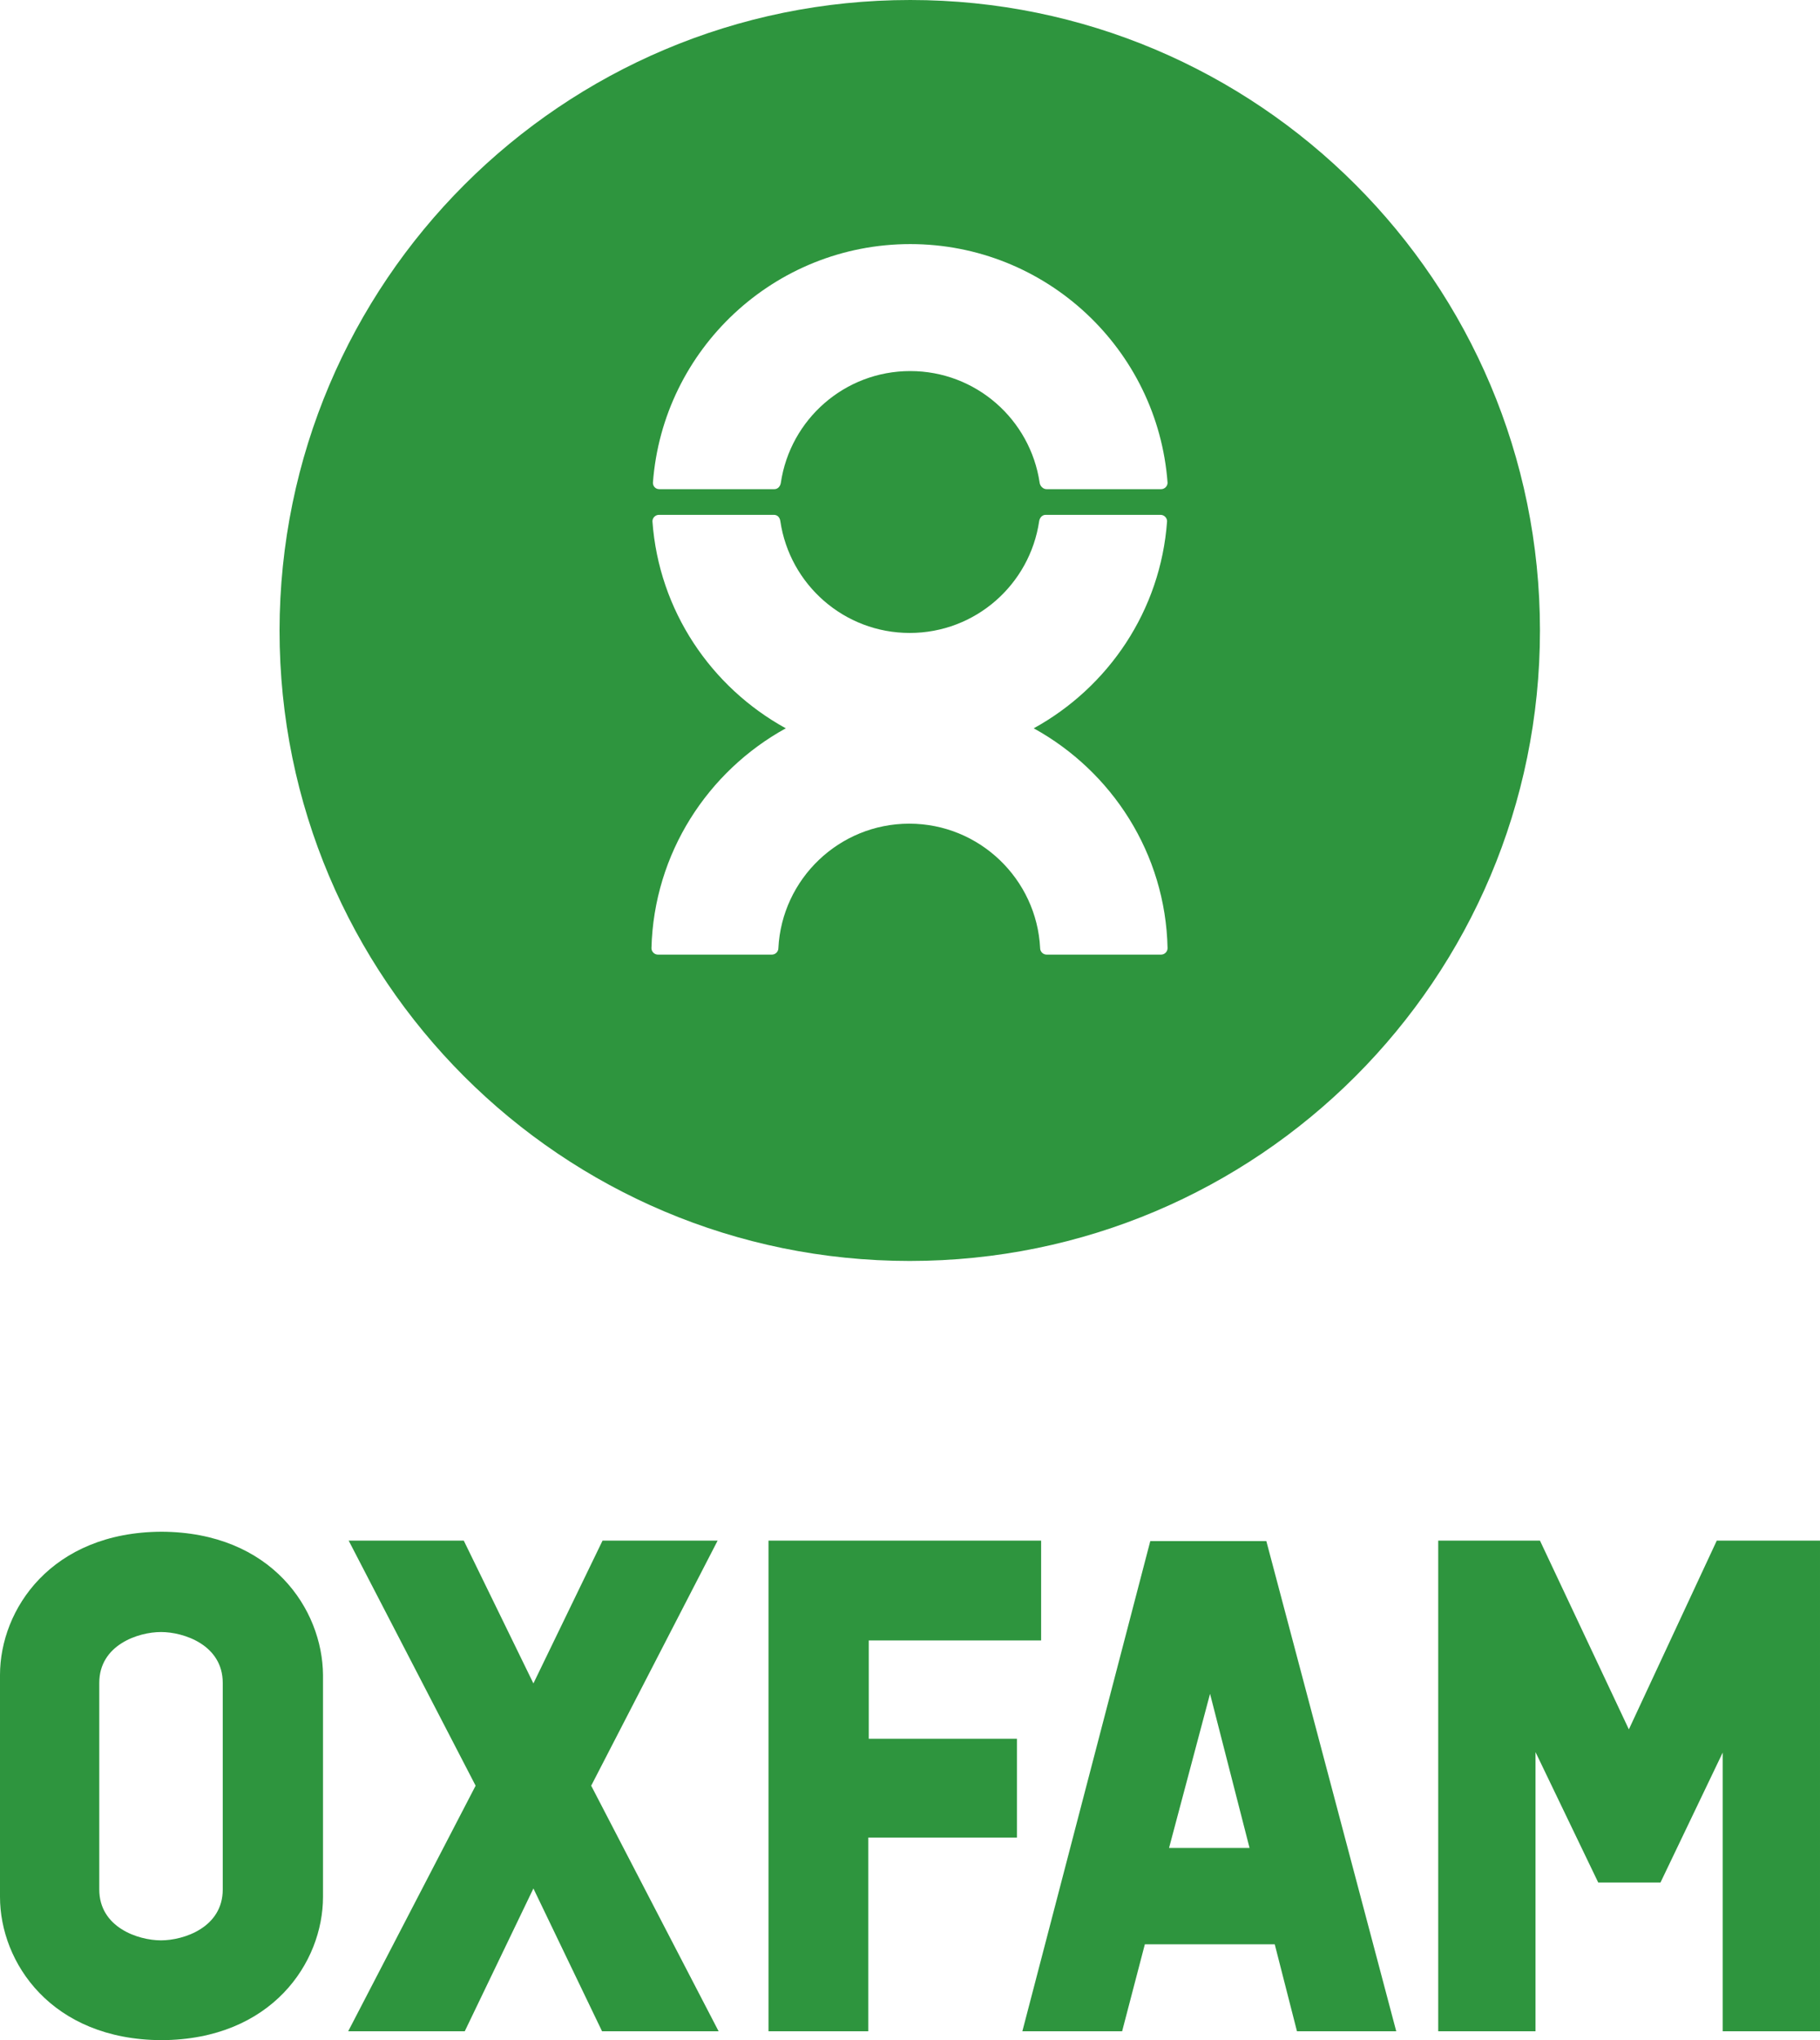
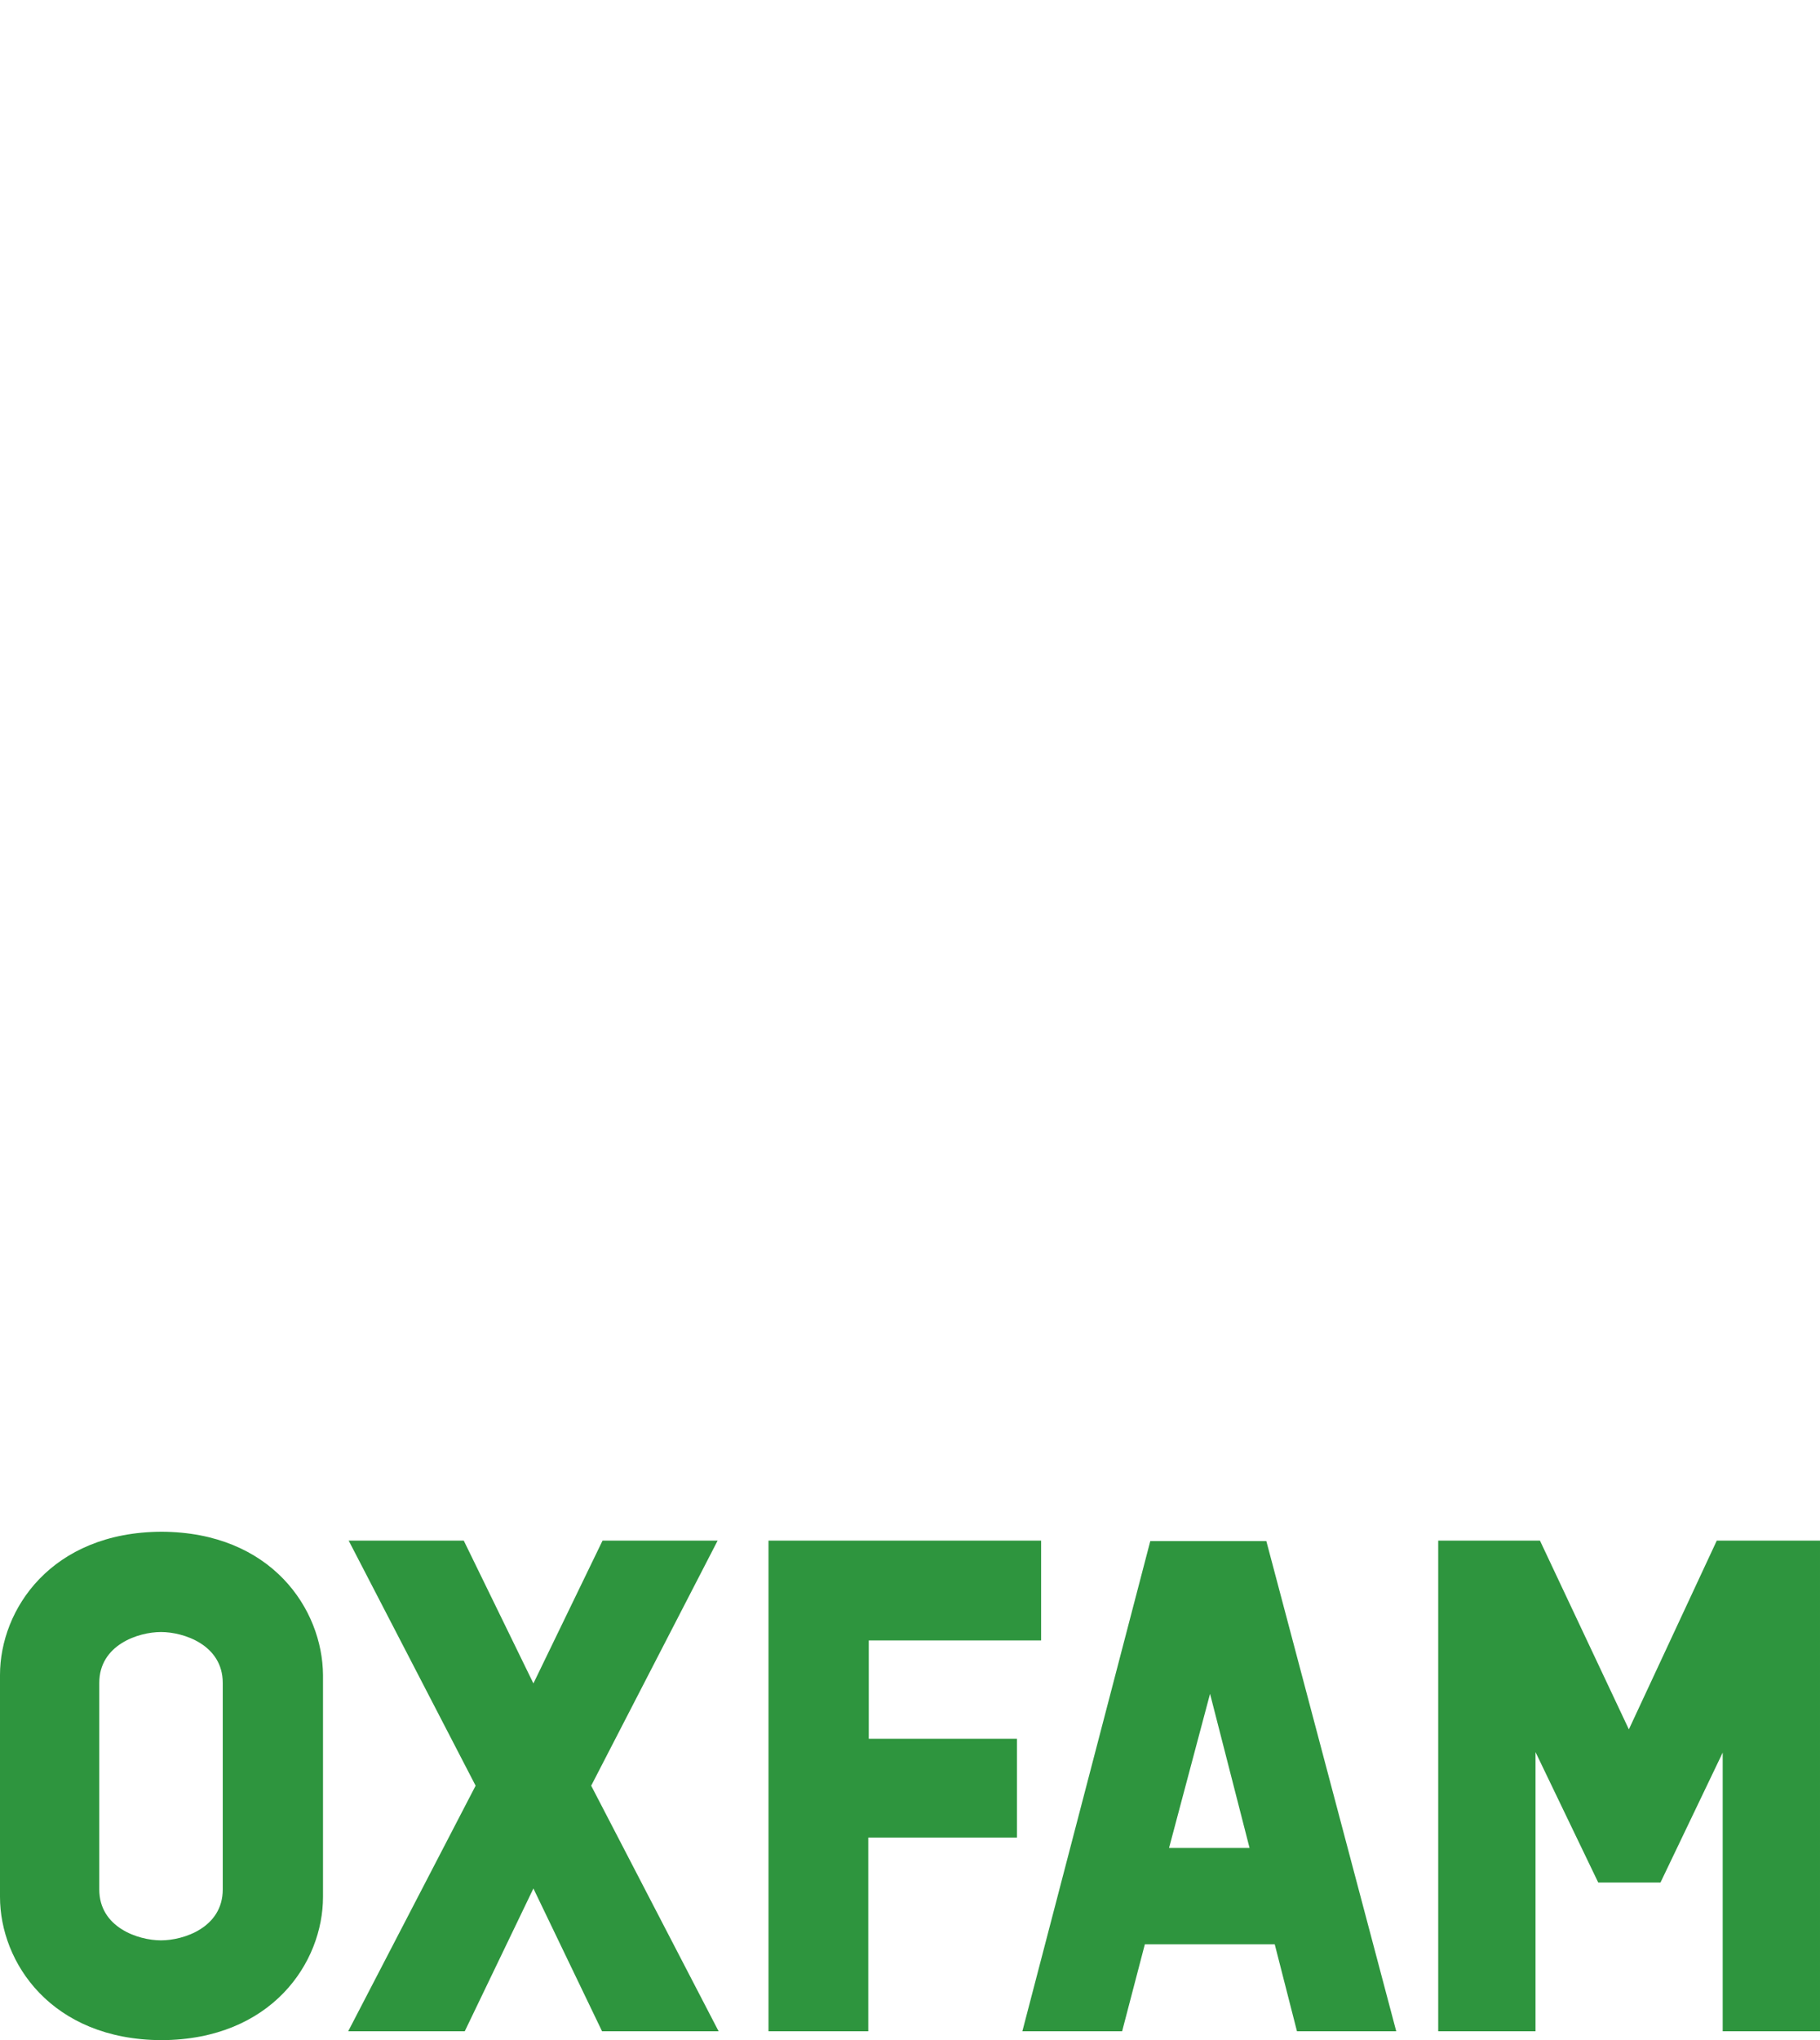
<svg xmlns="http://www.w3.org/2000/svg" width="368.5" height="412.9" xml:space="preserve">
-   <path fill="#2E953E" d="M311.8 127.6c0 70.5-57.1 127.6-127.6 127.6S56.6 198.1 56.6 127.6C56.7 57.1 113.8 0 184.3 0c70.4 0 127.5 57.1 127.5 127.6zM133.5 99h23.3c.7 0 1.2-.6 1.3-1.3 1.9-12.8 12.9-22.6 26.2-22.6 13.3 0 24.3 9.8 26.2 22.6.1.7.7 1.3 1.4 1.3h23.2c.7 0 1.3-.6 1.3-1.3-2-27-24.6-48.3-52.1-48.3s-50.1 21.3-52.1 48.3c0 .7.5 1.3 1.3 1.3zm75.8 48.4c15.1-8.3 25.7-23.8 27-41.9 0-.7-.6-1.3-1.3-1.3h-23.3c-.7 0-1.2.6-1.3 1.3-1.9 12.8-12.9 22.6-26.2 22.6-13.3 0-24.3-9.8-26.2-22.6-.1-.8-.6-1.3-1.3-1.3h-23.3c-.7 0-1.3.6-1.3 1.3 1.3 18.1 11.9 33.6 27 41.9-15.8 8.7-26.7 25.3-27.2 44.5 0 .7.6 1.3 1.3 1.3h23.1c.7 0 1.3-.6 1.3-1.3.7-14 12.3-25.2 26.5-25.2s25.8 11.2 26.5 25.2c0 .7.6 1.3 1.3 1.3h23.2c.7 0 1.3-.6 1.3-1.3-.4-19.2-11.3-35.8-27.1-44.5z" />
  <g fill="#2E953E">
    <path d="M45.1 382.4c0 7.7-7.9 10.3-12.5 10.3s-12.5-2.6-12.5-10.3v-41.8c0-7.7 7.9-10.3 12.5-10.3s12.5 2.6 12.5 10.3v41.8zM32.7 310C10.4 310.1 0 325.7 0 339v44.9c0 13.3 10.4 28.9 32.7 29 22.3-.1 32.7-15.7 32.7-29V339c-.1-13.3-10.4-28.9-32.7-29zM175.8 411.1v-39.2h30.1v-20h-30V332h34.9v-20.2h-55.2v99.3zM245 342.8l8 31.2h-16.3l8.3-31.2zm17.6 68.3h20.1l-26.3-99.2h-23.5L207 411.1h20.2l4.6-17.6h26.3l4.5 17.6zM119.7 361.4l25.6-49.6H122l-14 28.9-14.1-28.9H70.6l25.7 49.6-25.8 49.7h23.6l13.9-28.9 13.9 28.9h23.6zM347.6 311.8 329.8 350l-18-38.2h-20.6v99.3h19.7v-56.5l12.7 26.4h12.6l12.6-26.3v56.4h19.7v-99.3z" />
  </g>
</svg>